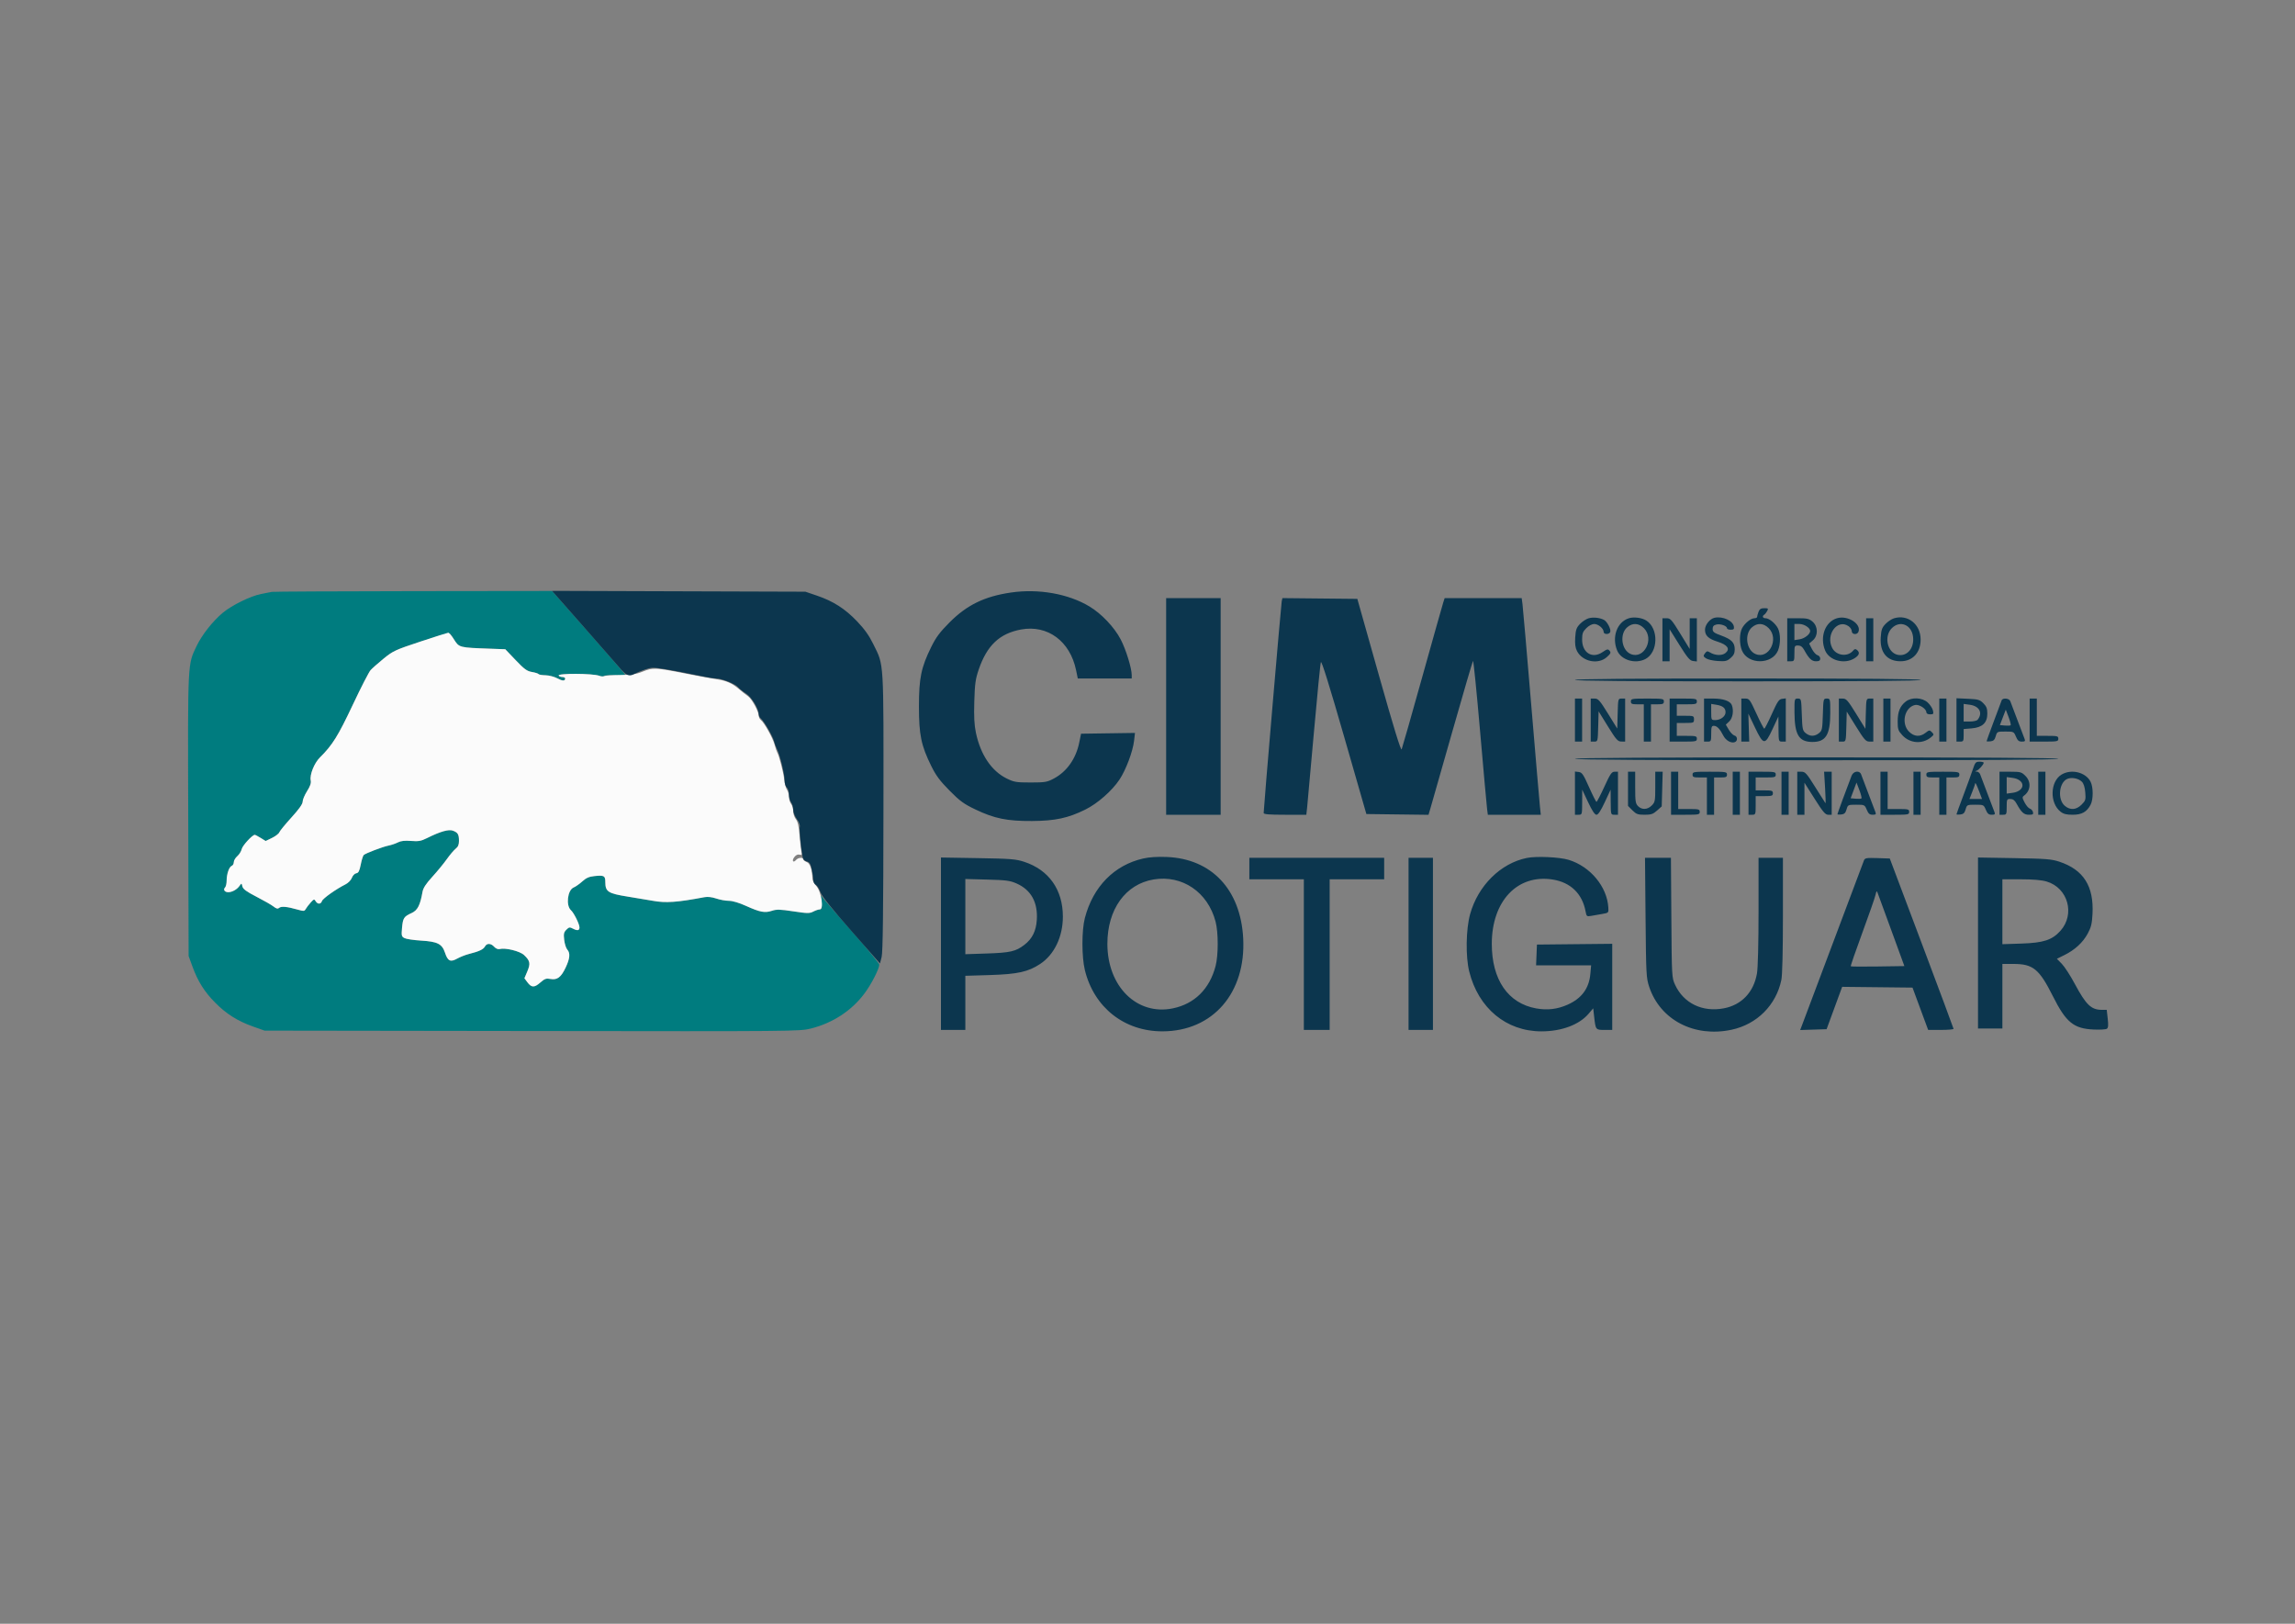
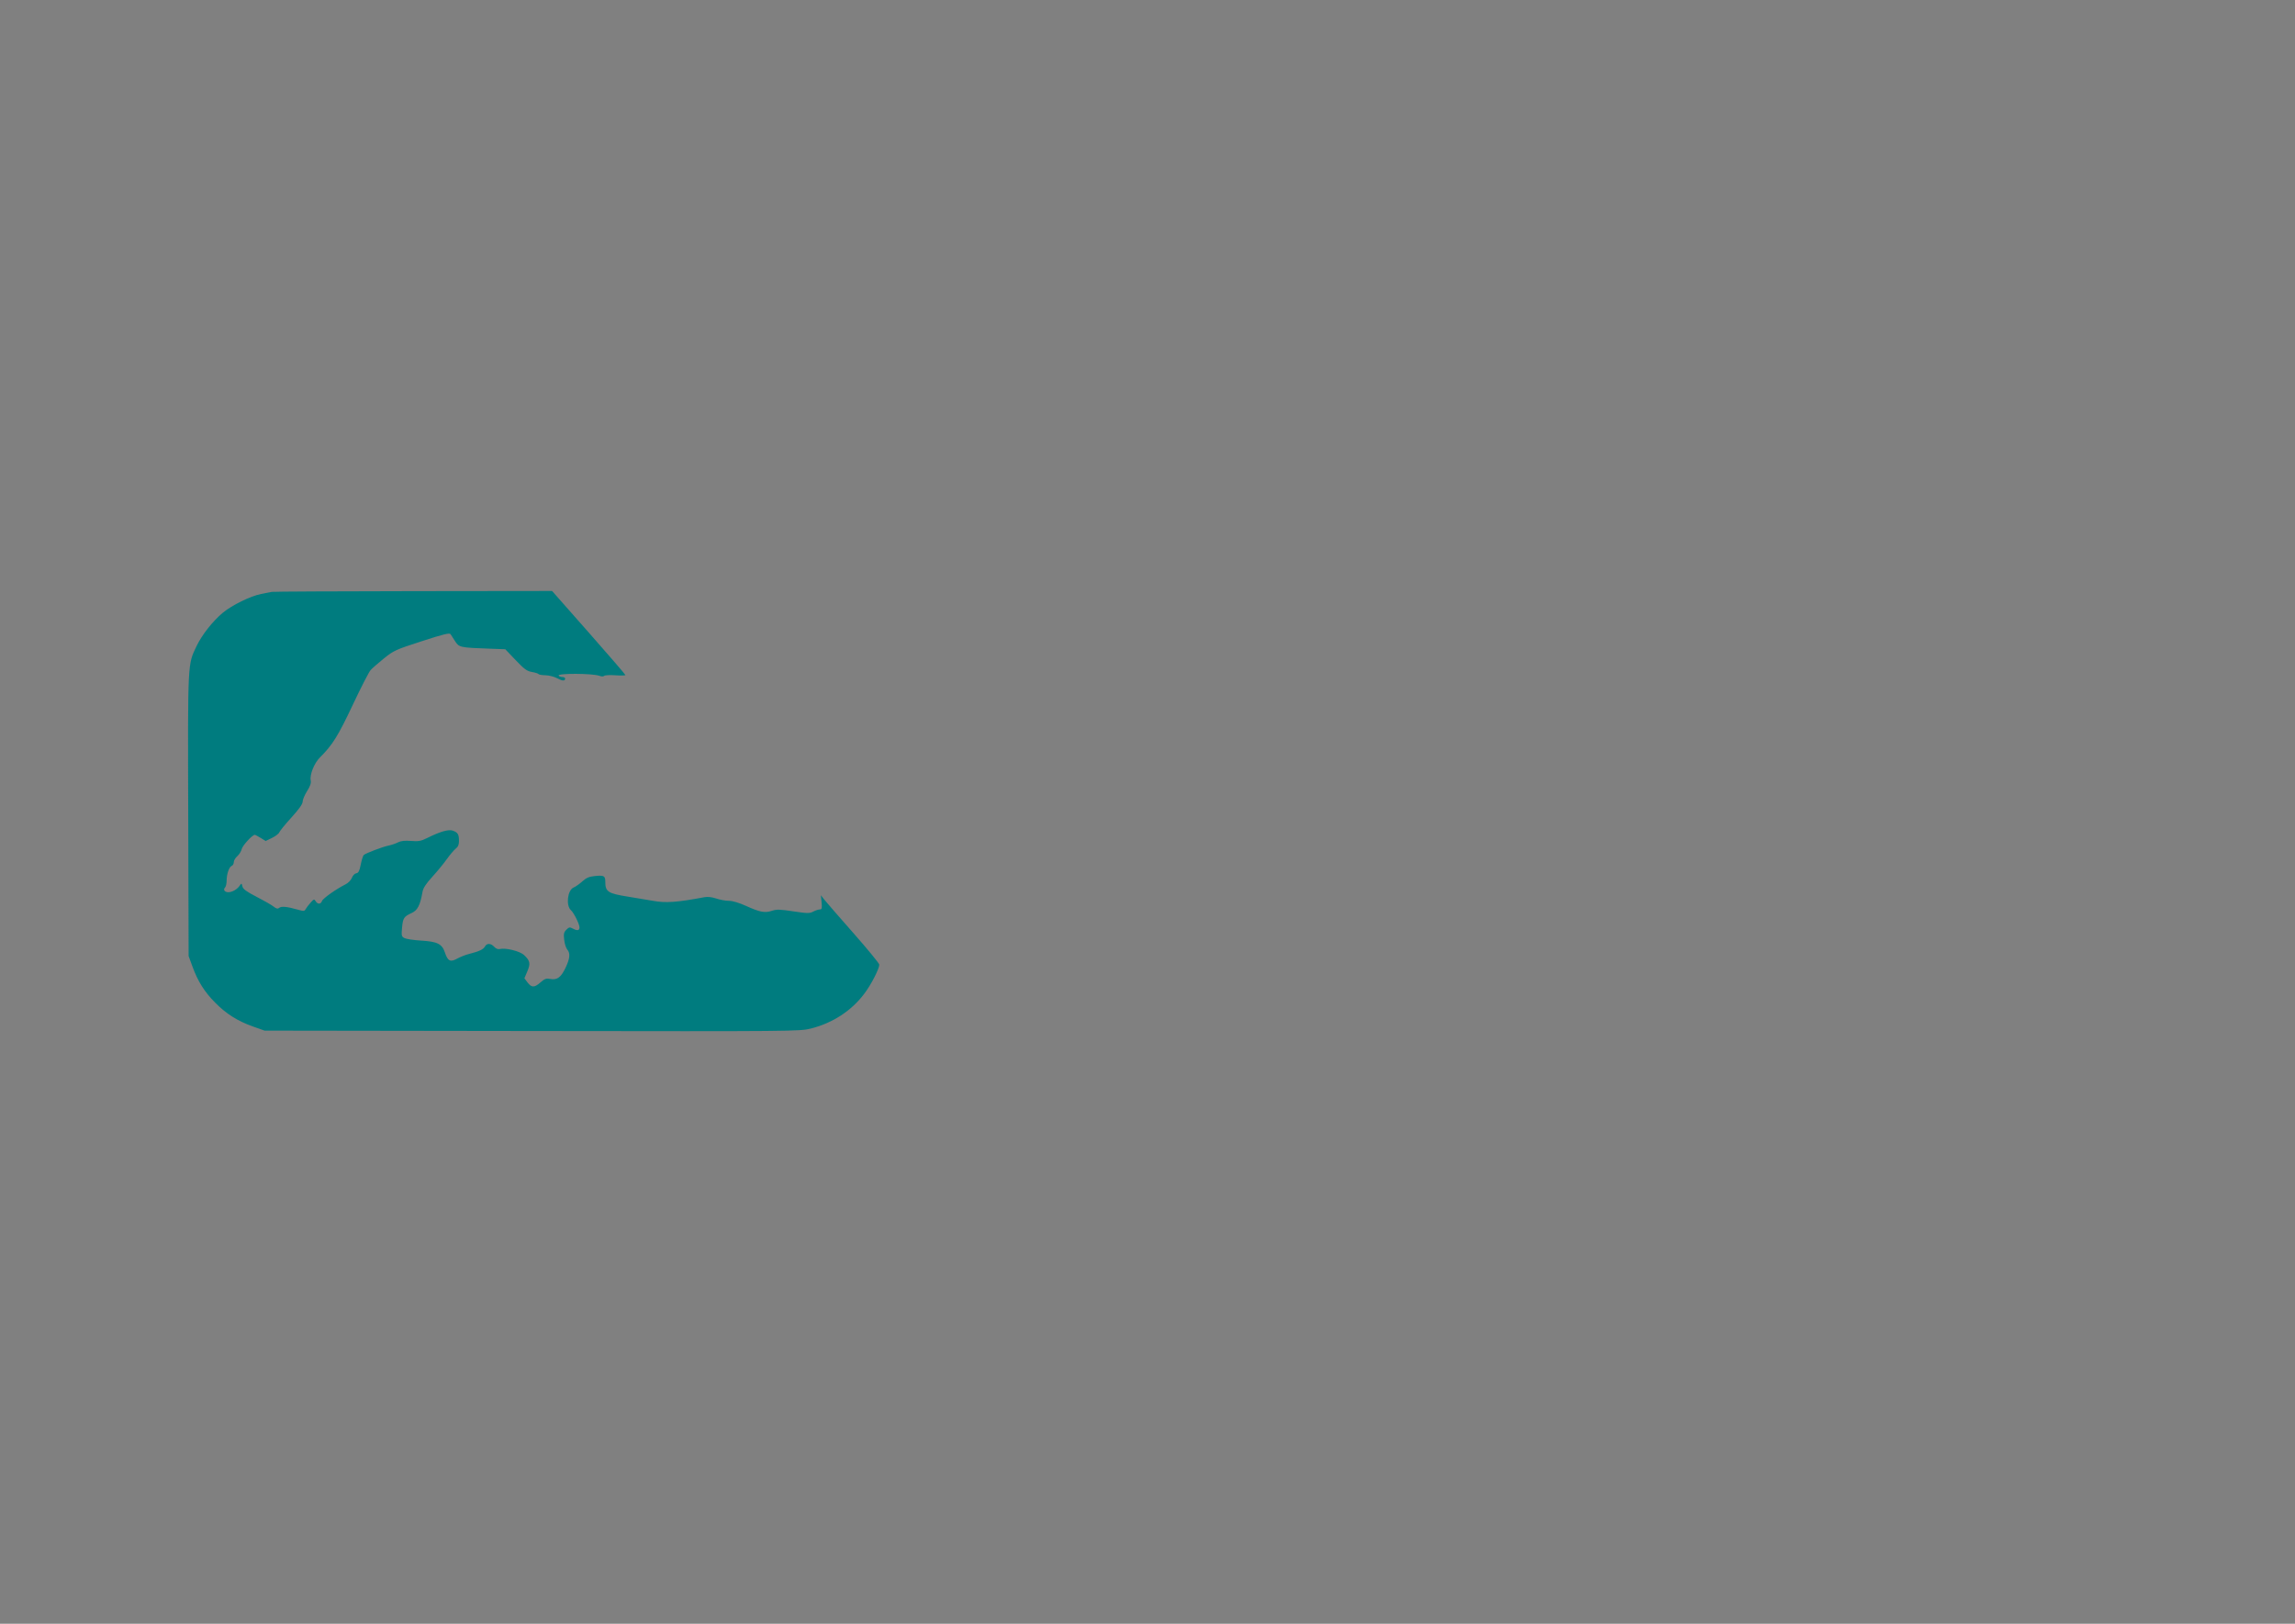
<svg xmlns="http://www.w3.org/2000/svg" width="1600" height="1132" viewBox="0 0 1600 1132">
  <rect x="0" y="0" width="1600" height="1132" fill="#808080" stroke="none" />
  <path d="M 189.500 412.626 C 188.400 412.842, 185.025 413.504, 182 414.095 C 174.649 415.532, 161.708 421.885, 155.316 427.194 C 148.361 432.971, 140.763 442.616, 137.068 450.357 C 130.754 463.587, 130.925 460.135, 131.226 568.258 L 131.500 666.500 134.179 673.835 C 137.964 684.195, 142.494 691.398, 150 698.987 C 157.795 706.868, 165.743 711.872, 176.510 715.676 L 184.500 718.500 370.980 718.763 C 553.989 719.021, 557.606 718.989, 565.291 717.046 C 580.513 713.197, 593.467 704.763, 602.520 692.809 C 607.284 686.518, 613 675.437, 613 672.492 C 613 671.639, 604.775 661.616, 594.723 650.220 C 584.670 638.824, 575.514 628.289, 574.375 626.809 L 572.305 624.118 572.780 629.059 C 573.178 633.205, 572.985 634, 571.578 634 C 570.655 634, 568.593 634.676, 566.996 635.502 C 564.397 636.846, 562.928 636.828, 553.071 635.334 C 543.742 633.919, 541.445 633.863, 538.092 634.970 C 533.179 636.591, 529.870 635.956, 520.001 631.500 C 515.204 629.334, 510.689 628, 508.159 628 C 505.910 628, 501.947 627.279, 499.353 626.399 C 496.316 625.367, 493.366 625.038, 491.068 625.474 C 472.033 629.085, 464.084 629.637, 455.060 627.977 C 452.002 627.414, 444.107 626.095, 437.515 625.046 C 423.964 622.890, 422 621.614, 422 614.973 C 422 610.512, 421.209 610.066, 414.500 610.745 C 410.701 611.129, 408.660 612.016, 406 614.440 C 404.075 616.194, 401.327 618.124, 399.892 618.728 C 395.662 620.511, 394.402 631.244, 398.036 634.533 C 400.133 636.430, 404 644.235, 404 646.568 C 404 648.689, 402.545 648.995, 399.639 647.488 C 397.169 646.206, 396.732 646.268, 394.836 648.164 C 393.077 649.923, 392.844 651.033, 393.345 655.262 C 393.671 658.019, 394.627 661.036, 395.469 661.966 C 397.693 664.423, 397.357 668.192, 394.346 674.550 C 391.116 681.373, 388.447 683.362, 383.716 682.475 C 380.778 681.923, 379.732 682.297, 376.661 684.992 C 372.500 688.646, 370.527 688.592, 367.659 684.747 L 365.605 681.994 367.641 677.176 C 369.953 671.703, 369.567 669.782, 365.354 665.809 C 362.421 663.043, 352.343 660.575, 348.301 661.632 C 347.185 661.923, 345.663 661.286, 344.556 660.062 C 342.235 657.497, 339.386 657.410, 338.073 659.863 C 336.994 661.880, 334.035 663.264, 327 665.046 C 324.525 665.673, 320.790 667.139, 318.699 668.305 C 313.985 670.935, 312.181 670.042, 310.199 664.097 C 308.171 658.014, 304.988 656.412, 293.569 655.731 C 288.410 655.423, 283.188 654.636, 281.965 653.981 C 279.944 652.900, 279.790 652.250, 280.279 646.858 C 280.902 639.988, 281.575 638.946, 286.959 636.518 C 291.107 634.648, 292.907 631.152, 294.562 621.752 C 295.034 619.072, 296.982 616.080, 301.398 611.252 C 304.796 607.538, 309.323 602.029, 311.459 599.009 C 313.595 595.989, 316.391 592.694, 317.671 591.687 C 319.363 590.356, 319.996 588.848, 319.985 586.177 C 319.966 581.664, 319.222 580.415, 315.770 579.103 C 312.824 577.982, 306.875 579.689, 297.616 584.311 C 293.526 586.352, 291.729 586.668, 286.553 586.252 C 282.197 585.903, 279.506 586.199, 277.436 587.258 C 275.821 588.083, 272.925 589.077, 271 589.465 C 266.829 590.306, 254.887 594.838, 253.574 596.078 C 253.065 596.559, 252.131 599.550, 251.499 602.726 C 250.605 607.225, 249.916 608.565, 248.379 608.793 C 247.279 608.956, 245.927 610.356, 245.323 611.955 C 244.710 613.580, 242.778 615.560, 240.870 616.519 C 234.217 619.863, 225.007 626.403, 224.442 628.184 C 223.710 630.490, 221.413 630.525, 220.053 628.250 C 219.094 626.648, 218.798 626.733, 216.556 629.244 C 215.208 630.754, 213.669 632.769, 213.135 633.724 C 212.250 635.304, 211.733 635.336, 207.332 634.080 C 200.112 632.021, 196.128 631.649, 194.628 632.894 C 193.608 633.740, 192.659 633.520, 190.703 631.981 C 189.284 630.865, 183.948 627.805, 178.846 625.182 C 171.805 621.562, 169.431 619.827, 168.996 617.985 C 168.426 615.569, 168.416 615.567, 166.962 617.620 C 165.185 620.127, 161.833 622, 159.125 622 C 156.630 622, 155.403 620.197, 156.887 618.713 C 157.499 618.101, 158 615.957, 158 613.949 C 158 609.306, 159.721 604.321, 161.570 603.612 C 162.356 603.310, 163 602.146, 163 601.025 C 163 599.904, 164.103 598.028, 165.451 596.856 C 166.799 595.684, 168.179 593.462, 168.518 591.918 C 169.057 589.464, 175.918 582, 177.635 582 C 177.981 582, 179.828 582.966, 181.739 584.147 L 185.213 586.295 189.639 584.145 C 192.073 582.962, 194.356 581.208, 194.712 580.247 C 195.068 579.286, 198.879 574.632, 203.180 569.903 C 208.487 564.070, 211 560.517, 211 558.849 C 211 557.497, 212.388 554.203, 214.084 551.528 C 216.260 548.098, 217.009 545.903, 216.627 544.082 C 215.799 540.141, 219.081 531.962, 223.070 528.024 C 231.687 519.517, 235.724 513.052, 245.876 491.500 C 251.575 479.400, 257.197 468.441, 258.369 467.147 C 259.541 465.853, 263.724 462.193, 267.665 459.013 C 274.462 453.529, 275.817 452.913, 294.042 447.012 C 309.522 442.001, 313.427 441.056, 314.145 442.146 C 314.635 442.891, 315.951 444.939, 317.068 446.698 C 320.055 451.401, 320.358 451.469, 341.889 452.245 L 352.277 452.620 359.496 460.198 C 365.529 466.532, 367.393 467.891, 370.852 468.475 C 373.128 468.859, 375.199 469.513, 375.456 469.928 C 375.712 470.343, 377.888 470.712, 380.291 470.748 C 382.694 470.784, 386.384 471.738, 388.491 472.867 C 392.204 474.857, 394 474.882, 394 472.941 C 394 472.423, 393.127 472, 392.059 472 C 390.991 472, 389.840 471.550, 389.500 471 C 388.429 469.267, 413.278 469.395, 417.882 471.145 C 419.329 471.695, 420.693 471.707, 421.225 471.175 C 421.719 470.681, 425.246 470.499, 429.062 470.772 C 432.878 471.045, 436 470.966, 436 470.595 C 436 470.225, 424.502 456.889, 410.448 440.961 L 384.897 412 288.198 412.116 C 235.014 412.180, 190.600 412.409, 189.500 412.626" stroke="none" fill="#007c7f" fill-rule="evenodd" />
-   <path d="M 292.913 447.326 C 275.522 453.103, 273.880 453.865, 267.413 459.164 C 263.611 462.278, 259.541 465.878, 258.369 467.164 C 257.197 468.449, 251.575 479.400, 245.876 491.500 C 235.724 513.052, 231.687 519.517, 223.070 528.024 C 219.081 531.962, 215.799 540.141, 216.627 544.082 C 217.009 545.903, 216.260 548.098, 214.084 551.528 C 212.388 554.203, 211 557.497, 211 558.849 C 211 560.517, 208.487 564.070, 203.180 569.903 C 198.879 574.632, 195.068 579.286, 194.712 580.247 C 194.356 581.208, 192.073 582.962, 189.639 584.145 L 185.213 586.295 181.739 584.147 C 179.828 582.966, 177.981 582, 177.635 582 C 175.918 582, 169.057 589.464, 168.518 591.918 C 168.179 593.462, 166.799 595.684, 165.451 596.856 C 164.103 598.028, 163 599.904, 163 601.025 C 163 602.146, 162.356 603.310, 161.570 603.612 C 159.721 604.321, 158 609.306, 158 613.949 C 158 615.957, 157.499 618.101, 156.887 618.713 C 155.403 620.197, 156.630 622, 159.125 622 C 161.833 622, 165.185 620.127, 166.962 617.620 C 168.416 615.567, 168.426 615.569, 168.996 617.985 C 169.431 619.827, 171.805 621.562, 178.846 625.182 C 183.948 627.805, 189.284 630.865, 190.703 631.981 C 192.659 633.520, 193.608 633.740, 194.628 632.894 C 196.128 631.649, 200.112 632.021, 207.332 634.080 C 211.733 635.336, 212.250 635.304, 213.135 633.724 C 213.669 632.769, 215.208 630.754, 216.556 629.244 C 218.798 626.733, 219.094 626.648, 220.053 628.250 C 221.413 630.525, 223.710 630.490, 224.442 628.184 C 225.007 626.403, 234.217 619.863, 240.870 616.519 C 242.778 615.560, 244.710 613.580, 245.323 611.955 C 245.927 610.356, 247.279 608.956, 248.379 608.793 C 249.916 608.565, 250.605 607.225, 251.499 602.726 C 252.131 599.550, 253.065 596.559, 253.574 596.078 C 254.887 594.838, 266.829 590.306, 271 589.465 C 272.925 589.077, 275.821 588.083, 277.436 587.258 C 279.506 586.199, 282.197 585.903, 286.553 586.252 C 291.729 586.668, 293.526 586.352, 297.616 584.311 C 306.875 579.689, 312.824 577.982, 315.770 579.103 C 319.222 580.415, 319.966 581.664, 319.985 586.177 C 319.996 588.848, 319.363 590.356, 317.671 591.687 C 316.391 592.694, 313.595 595.989, 311.459 599.009 C 309.323 602.029, 304.796 607.538, 301.398 611.252 C 296.982 616.080, 295.034 619.072, 294.562 621.752 C 292.907 631.152, 291.107 634.648, 286.959 636.518 C 281.575 638.946, 280.902 639.988, 280.279 646.858 C 279.790 652.250, 279.944 652.900, 281.965 653.981 C 283.188 654.636, 288.410 655.423, 293.569 655.731 C 304.988 656.412, 308.171 658.014, 310.199 664.097 C 312.181 670.042, 313.985 670.935, 318.699 668.305 C 320.790 667.139, 324.525 665.673, 327 665.046 C 334.035 663.264, 336.994 661.880, 338.073 659.863 C 339.386 657.410, 342.235 657.497, 344.556 660.062 C 345.663 661.286, 347.185 661.923, 348.301 661.632 C 352.343 660.575, 362.421 663.043, 365.354 665.809 C 369.567 669.782, 369.953 671.703, 367.641 677.176 L 365.605 681.994 367.659 684.747 C 370.527 688.592, 372.500 688.646, 376.661 684.992 C 379.732 682.297, 380.778 681.923, 383.716 682.475 C 388.447 683.362, 391.116 681.373, 394.346 674.550 C 397.357 668.192, 397.693 664.423, 395.469 661.966 C 394.627 661.036, 393.671 658.019, 393.345 655.262 C 392.844 651.033, 393.077 649.923, 394.836 648.164 C 396.732 646.268, 397.169 646.206, 399.639 647.488 C 402.545 648.995, 404 648.689, 404 646.568 C 404 644.235, 400.133 636.430, 398.036 634.533 C 394.402 631.244, 395.662 620.511, 399.892 618.728 C 401.327 618.124, 404.075 616.194, 406 614.440 C 408.660 612.016, 410.701 611.129, 414.500 610.745 C 421.209 610.066, 422 610.512, 422 614.973 C 422 621.614, 423.964 622.890, 437.515 625.046 C 444.107 626.095, 452.002 627.414, 455.060 627.977 C 464.084 629.637, 472.033 629.085, 491.068 625.474 C 493.366 625.038, 496.316 625.367, 499.353 626.399 C 501.947 627.279, 505.910 628, 508.159 628 C 510.689 628, 515.204 629.334, 520.001 631.500 C 529.870 635.956, 533.179 636.591, 538.092 634.970 C 541.445 633.863, 543.742 633.919, 553.071 635.334 C 562.928 636.828, 564.397 636.846, 566.996 635.502 C 568.593 634.676, 570.598 634, 571.450 634 C 574.643 634, 572.666 621.402, 568.834 617.323 C 567.550 615.957, 566.464 613.863, 566.419 612.670 C 566.172 606.030, 564.737 601.851, 562.402 600.963 C 561.081 600.460, 560 599.588, 560 599.025 C 560 597.467, 556.410 597.801, 555.009 599.489 C 553.024 601.881, 551.824 600.110, 553.723 597.592 C 554.837 596.115, 556.130 595.483, 557.372 595.807 C 558.974 596.226, 559.200 595.909, 558.725 593.905 C 558.412 592.582, 557.836 587.450, 557.445 582.500 C 556.935 576.047, 556.205 572.825, 554.867 571.115 C 553.840 569.803, 553 567.302, 553 565.556 C 553 563.811, 552.339 561.509, 551.532 560.441 C 550.724 559.374, 550.049 557.138, 550.032 555.473 C 550.014 553.807, 549.376 551.554, 548.613 550.465 C 547.850 549.375, 547.002 546.238, 546.729 543.492 C 546.247 538.649, 543.124 526.525, 541.838 524.500 C 541.489 523.950, 540.687 521.577, 540.057 519.227 C 538.804 514.557, 533.008 504.082, 530.546 502.039 C 529.696 501.333, 528.996 500.023, 528.990 499.128 C 528.972 496.020, 524.193 487.240, 521.505 485.375 C 520.019 484.344, 517.107 482.040, 515.036 480.255 C 510.447 476.302, 506.092 474.409, 499.500 473.503 C 496.750 473.125, 486.747 471.282, 477.272 469.408 C 456.924 465.383, 455.157 465.312, 447.986 468.238 C 443.633 470.014, 440.423 470.493, 432.446 470.558 C 426.916 470.603, 421.891 470.949, 421.280 471.327 C 420.668 471.705, 419.104 471.610, 417.803 471.115 C 413.264 469.389, 388.442 469.288, 389.500 471 C 389.840 471.550, 390.991 472, 392.059 472 C 393.127 472, 394 472.423, 394 472.941 C 394 474.882, 392.204 474.857, 388.491 472.867 C 386.384 471.738, 382.694 470.784, 380.291 470.748 C 377.888 470.712, 375.712 470.343, 375.456 469.928 C 375.199 469.513, 373.128 468.859, 370.852 468.475 C 367.393 467.891, 365.529 466.532, 359.496 460.198 L 352.277 452.620 341.889 452.245 C 319.808 451.449, 320.158 451.542, 316.312 445.454 C 314.765 443.006, 313.050 441.037, 312.500 441.078 C 311.950 441.118, 303.136 443.930, 292.913 447.326" stroke="none" fill="#fbfbfb" fill-rule="evenodd" />
-   <path d="M 406.180 436.111 C 417.906 449.412, 429.525 462.674, 432 465.582 C 436.659 471.057, 438.596 471.848, 442.316 469.794 C 443.517 469.131, 446.750 467.799, 449.500 466.834 C 454.117 465.214, 455.216 465.193, 463.848 466.557 C 468.989 467.370, 478.363 469.152, 484.678 470.517 C 490.993 471.883, 497.457 473, 499.042 473 C 503.131 473, 512.381 476.654, 514.614 479.151 C 515.651 480.310, 518.220 482.352, 520.323 483.688 C 524.053 486.058, 528.967 494.245, 528.990 498.128 C 528.996 499.023, 529.696 500.333, 530.546 501.039 C 532.683 502.812, 538.839 513.484, 539.631 516.787 C 539.988 518.279, 540.918 520.764, 541.696 522.308 C 543.748 526.379, 547 539.703, 547 544.038 C 547 546.122, 547.659 548.302, 548.500 549 C 549.325 549.685, 550.014 551.877, 550.032 553.872 C 550.049 555.868, 550.724 558.374, 551.532 559.441 C 552.339 560.509, 553 562.784, 553 564.497 C 553 566.266, 554.100 569.099, 555.547 571.056 C 557.112 573.171, 557.890 575.272, 557.565 576.500 C 557.109 578.222, 558.325 590.830, 559.613 597.735 C 559.863 599.074, 561.001 600.213, 562.452 600.577 C 564.395 601.065, 565.084 602.166, 565.937 606.142 C 566.522 608.868, 567 612.179, 567 613.500 C 567 614.820, 567.788 616.336, 568.750 616.869 C 569.712 617.402, 571.175 619.713, 572 622.006 C 573.016 624.830, 579.948 633.510, 593.500 648.930 L 613.500 671.686 614.654 667.093 C 615.483 663.794, 615.835 635.298, 615.904 565.960 C 616.011 458.220, 616.386 464.457, 608.878 449.122 C 605.925 443.091, 602.734 438.606, 597.487 433.114 C 589.122 424.359, 580.912 419.111, 569.500 415.224 L 561.500 412.500 473.180 412.214 L 384.860 411.928 406.180 436.111 M 704.814 413.078 C 686.322 415.791, 674.122 421.729, 661.966 433.932 C 655.219 440.706, 652.553 444.280, 649.237 451 C 642.195 465.269, 640.652 472.728, 640.652 492.500 C 640.652 512.272, 642.195 519.731, 649.237 534 C 652.533 540.679, 655.260 544.348, 661.966 551.127 C 669.232 558.472, 671.912 560.430, 680 564.300 C 693.251 570.640, 702.213 572.469, 719.500 572.360 C 735.645 572.258, 744.636 570.330, 756.660 564.388 C 765.176 560.181, 775.275 551.306, 780.492 543.446 C 784.963 536.710, 789.750 523.975, 790.632 516.470 L 791.281 510.955 772.477 511.227 L 753.674 511.500 752.428 517.611 C 750.109 528.989, 743.733 537.988, 734.563 542.828 C 729.964 545.255, 728.493 545.500, 718.500 545.500 C 708.504 545.500, 706.985 545.247, 701.858 542.730 C 691.276 537.533, 683.630 526.200, 680.387 510.906 C 679.222 505.412, 678.928 499.756, 679.249 489 C 679.618 476.633, 680.073 473.357, 682.340 466.731 C 688.091 449.926, 696.885 441.617, 711.847 438.851 C 730.363 435.428, 746.032 447.010, 750.202 467.201 L 751.400 473 770.200 473 L 789 473 789 470.660 C 789 465.823, 784.922 452.643, 781.278 445.705 C 776.795 437.169, 767.940 427.844, 759.490 422.762 C 744.835 413.947, 724.020 410.261, 704.814 413.078 M 813 492.500 L 813 568 832 568 L 851 568 851 492.500 L 851 417 832 417 L 813 417 813 492.500 M 893.566 419.233 C 893.120 421.343, 880.954 563.996, 880.985 566.750 C 880.996 567.693, 884.647 568, 895.862 568 L 910.725 568 911.305 562.750 C 911.625 559.862, 913.747 536.350, 916.021 510.500 C 918.296 484.650, 920.480 462.654, 920.876 461.620 C 921.353 460.373, 926.811 477.871, 937.094 513.620 L 952.592 567.500 974.252 567.769 L 995.911 568.039 997.321 563.269 C 998.097 560.646, 1004.937 536.675, 1012.522 510 C 1020.106 483.325, 1026.592 461.173, 1026.934 460.772 C 1027.276 460.372, 1029.496 482.422, 1031.867 509.772 C 1034.239 537.123, 1036.425 561.413, 1036.725 563.750 L 1037.272 568 1055.734 568 L 1074.196 568 1073.586 562.250 C 1073.250 559.087, 1070.508 527.025, 1067.492 491 C 1064.475 454.975, 1061.753 423.587, 1061.442 421.250 L 1060.877 417 1034.016 417 L 1007.155 417 1006.117 420.250 C 1005.546 422.038, 998.983 445.325, 991.531 472 C 984.080 498.675, 977.632 521.338, 977.202 522.362 C 976.663 523.646, 971.745 507.663, 961.355 470.862 L 946.289 417.500 920.167 417.233 L 894.046 416.967 893.566 419.233 M 1225.975 426.565 C 1225.439 427.976, 1225 429.551, 1225 430.065 C 1225 430.579, 1224.161 431, 1223.135 431 C 1220.629 431, 1216.299 434.521, 1214.480 438.039 C 1212.598 441.677, 1212.579 449.057, 1214.440 453.510 C 1218.597 463.460, 1235.403 463.460, 1239.560 453.510 C 1241.421 449.057, 1241.402 441.677, 1239.520 438.039 C 1237.701 434.521, 1233.371 431, 1230.865 431 C 1228.870 431, 1228.354 429.518, 1229.995 428.503 C 1230.542 428.165, 1231.457 427.014, 1232.030 425.944 C 1232.955 424.215, 1232.731 424, 1230.010 424 C 1227.646 424, 1226.729 424.583, 1225.975 426.565 M 1107.462 431.054 C 1105.792 431.545, 1103.113 433.317, 1101.509 434.991 C 1099.053 437.554, 1098.529 439.033, 1098.190 444.361 C 1097.899 448.930, 1098.247 451.576, 1099.442 453.888 C 1103.266 461.282, 1114.169 463.501, 1120.200 458.113 C 1122.923 455.680, 1123.230 454.983, 1122.154 453.685 C 1121.018 452.317, 1120.463 452.425, 1117.188 454.647 C 1110.060 459.485, 1103 455.116, 1103 445.867 C 1103 441.651, 1103.469 440.378, 1105.923 437.923 C 1107.641 436.205, 1109.908 435, 1111.423 435 C 1114.252 435, 1118 438.135, 1118 440.500 C 1118 442.406, 1121.878 442.482, 1122.604 440.590 C 1123.302 438.770, 1120.488 433.326, 1118.240 432.148 C 1115.268 430.591, 1110.633 430.121, 1107.462 431.054 M 1135.643 430.997 C 1127.367 433.567, 1123.519 444.127, 1127.440 453.510 C 1130.211 460.143, 1140.022 463.108, 1147.094 459.451 C 1156.072 454.809, 1156.507 438.239, 1147.798 432.628 C 1144.730 430.652, 1139.160 429.904, 1135.643 430.997 M 1195.374 430.655 C 1192.094 431.352, 1188.667 435.604, 1188.667 438.979 C 1188.667 443.095, 1191.006 445.321, 1197.476 447.361 C 1204.400 449.544, 1206.405 452.444, 1202.932 455.256 C 1200.444 457.271, 1195.623 457.031, 1191.902 454.707 C 1190.388 453.761, 1189.789 453.906, 1188.624 455.500 C 1187.350 457.242, 1187.425 457.609, 1189.328 458.942 C 1190.500 459.763, 1194.200 460.609, 1197.551 460.822 C 1202.902 461.163, 1203.994 460.909, 1206.522 458.735 C 1208.696 456.865, 1209.400 455.383, 1209.400 452.679 C 1209.400 447.960, 1207.176 445.697, 1199.950 443.062 C 1194.913 441.226, 1194 440.520, 1194 438.465 C 1194 436.692, 1194.693 435.864, 1196.574 435.392 C 1199.350 434.695, 1204 436.315, 1204 437.979 C 1204 438.540, 1205.156 439, 1206.570 439 C 1208.631 439, 1209.076 438.575, 1208.820 436.850 C 1208.210 432.747, 1201.053 429.449, 1195.374 430.655 M 1280.643 431.018 C 1272.384 433.523, 1268.518 444.123, 1272.440 453.510 C 1275.345 460.463, 1285.747 463.281, 1292.750 459.011 C 1296.222 456.894, 1296.843 454.945, 1294.633 453.110 C 1293.589 452.244, 1292.948 452.358, 1291.924 453.592 C 1288.132 458.160, 1280.164 457.152, 1277.371 451.751 C 1272.563 442.453, 1281.052 431.145, 1288.777 436.557 C 1290 437.413, 1291 438.988, 1291 440.057 C 1291 442.443, 1294.775 442.750, 1295.663 440.436 C 1297.799 434.869, 1288.066 428.766, 1280.643 431.018 M 1320.462 431.033 C 1318.792 431.536, 1316.113 433.317, 1314.509 434.991 C 1312.053 437.554, 1311.529 439.033, 1311.190 444.361 C 1310.517 454.934, 1315.547 460.993, 1325 460.993 C 1333.456 460.993, 1339.002 454.993, 1338.998 445.849 C 1338.995 435.202, 1330.135 428.121, 1320.462 431.033 M 1159 446 L 1159 461 1161.500 461 L 1164 461 1164 449.842 L 1164 438.684 1170.824 449.592 C 1176.435 458.561, 1178.124 460.556, 1180.324 460.816 L 1183 461.133 1183 446.066 L 1183 431 1180.500 431 L 1178 431 1178 441.715 L 1178 452.429 1171.424 441.715 C 1165.485 432.037, 1164.565 431, 1161.924 431 L 1159 431 1159 446 M 1246 446 L 1246 461 1248.500 461 C 1250.864 461, 1251 460.700, 1251 455.500 C 1251 450.273, 1251.126 450, 1253.547 450 C 1255.361 450, 1256.583 450.891, 1257.797 453.098 C 1261.138 459.177, 1263.048 461, 1266.073 461 C 1268.273 461, 1269 460.532, 1269 459.117 C 1269 458.081, 1268.137 457.008, 1267.083 456.732 C 1266.029 456.456, 1264.292 454.527, 1263.224 452.446 L 1261.283 448.661 1263.869 446.437 C 1267.636 443.196, 1267.538 436.720, 1263.672 433.394 C 1261.275 431.332, 1259.855 431, 1253.444 431 L 1246 431 1246 446 M 1301 446 L 1301 461 1303.500 461 L 1306 461 1306 446 L 1306 431 1303.500 431 L 1301 431 1301 446 M 1134.457 437.283 C 1128.935 442.033, 1130.436 453.281, 1136.953 455.980 C 1146.265 459.838, 1153.558 445.404, 1146.077 437.923 C 1142.469 434.315, 1138.183 434.079, 1134.457 437.283 M 1221.457 437.283 C 1215.935 442.033, 1217.436 453.281, 1223.953 455.980 C 1233.265 459.838, 1240.558 445.404, 1233.077 437.923 C 1229.469 434.315, 1225.183 434.079, 1221.457 437.283 M 1251 440.631 L 1251 446.262 1254.750 445.661 C 1258.178 445.112, 1262 442.070, 1262 439.889 C 1262 437.728, 1257.815 435, 1254.500 435 L 1251 435 1251 440.631 M 1318.923 437.923 C 1313.272 443.574, 1315.723 454.902, 1322.939 456.487 C 1329.576 457.944, 1334.771 451.783, 1333.691 443.733 C 1332.577 435.427, 1324.570 432.277, 1318.923 437.923 M 1098 474 C 1098 474.661, 1138.833 475, 1218.500 475 C 1298.167 475, 1339 474.661, 1339 474 C 1339 473.339, 1298.167 473, 1218.500 473 C 1138.833 473, 1098 473.339, 1098 474 M 1098 502 L 1098 517 1100.500 517 L 1103 517 1103 502 L 1103 487 1100.500 487 L 1098 487 1098 502 M 1109 502 L 1109 517 1111.466 517 C 1113.914 517, 1113.934 516.921, 1114.216 506.453 L 1114.500 495.907 1121 506.412 C 1126.669 515.574, 1127.851 516.922, 1130.250 516.958 L 1133 517 1133 502 L 1133 487 1130.534 487 C 1128.088 487, 1128.065 487.084, 1127.784 497.461 L 1127.500 507.923 1121.020 497.461 C 1115.318 488.257, 1114.206 487, 1111.770 487 L 1109 487 1109 502 M 1137 489 C 1137 490.704, 1137.667 491, 1141.500 491 L 1146 491 1146 504 L 1146 517 1148.500 517 L 1151 517 1151 504 L 1151 491 1155.500 491 C 1159.333 491, 1160 490.704, 1160 489 C 1160 487.116, 1159.333 487, 1148.500 487 C 1137.667 487, 1137 487.116, 1137 489 M 1164 502 L 1164 517 1173.500 517 C 1182.333 517, 1183 516.860, 1183 515 C 1183 513.190, 1182.333 513, 1176 513 L 1169 513 1169 508.500 L 1169 504 1175 504 C 1180.733 504, 1181 503.889, 1181 501.500 C 1181 499.111, 1180.733 499, 1175 499 L 1169 499 1169 495 L 1169 491 1176 491 C 1182.333 491, 1183 490.810, 1183 489 C 1183 487.140, 1182.333 487, 1173.500 487 L 1164 487 1164 502 M 1188 502 L 1188 517 1190.500 517 C 1192.864 517, 1193 516.700, 1193 511.500 C 1193 506.821, 1193.275 506, 1194.845 506 C 1196.988 506, 1199.078 508.157, 1201.427 512.793 C 1203.170 516.233, 1206.912 518.355, 1209.491 517.365 C 1211.597 516.557, 1211.380 513.333, 1209.182 512.758 C 1208.182 512.496, 1206.422 510.685, 1205.270 508.733 L 1203.176 505.184 1205.588 502.917 C 1208.003 500.649, 1208.838 495.346, 1207.379 491.545 C 1206.299 488.731, 1201.414 487, 1194.550 487 L 1188 487 1188 502 M 1214 502 L 1214 517 1216.750 517.001 L 1219.500 517.002 1219.197 507.251 L 1218.894 497.500 1223.428 507 C 1229.450 519.615, 1230.431 519.719, 1235.744 508.297 L 1239.836 499.500 1239.918 508.250 C 1239.999 516.895, 1240.030 517, 1242.500 517 L 1245 517 1245 501.934 L 1245 486.867 1242.435 487.184 C 1240.236 487.455, 1239.213 488.963, 1235.266 497.750 C 1232.734 503.387, 1230.362 508, 1229.995 508 C 1229.628 508, 1227.165 503.275, 1224.524 497.500 C 1220.056 487.734, 1219.520 487, 1216.860 487 L 1214 487 1214 502 M 1251.056 496.750 C 1251.146 512.192, 1254.079 517.106, 1263.292 517.246 C 1272.851 517.390, 1276 512.381, 1276 497.032 C 1276 487.096, 1275.977 487, 1273.588 487 C 1271.205 487, 1271.173 487.129, 1270.838 498.090 C 1270.526 508.332, 1270.319 509.327, 1268.139 511.090 C 1265.141 513.516, 1261.865 513.521, 1258.880 511.104 C 1256.729 509.362, 1256.508 508.305, 1256.159 498.104 C 1255.785 487.170, 1255.742 487, 1253.389 487 C 1251.030 487, 1251.001 487.121, 1251.056 496.750 M 1282 502 L 1282 517 1284.466 517 C 1286.912 517, 1286.935 516.915, 1287.216 506.544 L 1287.500 496.088 1294 506.533 C 1299.686 515.670, 1300.844 516.979, 1303.250 516.989 L 1306 517 1306 502 L 1306 487 1303.534 487 C 1301.086 487, 1301.066 487.079, 1300.784 497.538 L 1300.500 508.076 1294 497.548 C 1288.302 488.318, 1287.161 487.018, 1284.750 487.010 L 1282 487 1282 502 M 1313 502 L 1313 517 1315.500 517 L 1318 517 1318 502 L 1318 487 1315.500 487 L 1313 487 1313 502 M 1328.615 489.088 C 1324.612 492.237, 1323 496.222, 1323 502.965 C 1323 508.414, 1323.330 509.388, 1326.250 512.568 C 1331.530 518.316, 1340.175 518.955, 1346.170 514.040 C 1348.349 512.253, 1348.392 512.019, 1346.829 510.430 C 1345.258 508.831, 1344.997 508.857, 1342.444 510.865 C 1338.589 513.898, 1334.462 513.615, 1330.923 510.077 C 1325.259 504.413, 1327.747 493.186, 1335.043 491.481 C 1337.876 490.819, 1343 494.098, 1343 496.573 C 1343 497.444, 1344.015 498, 1345.608 498 C 1347.943 498, 1348.149 497.712, 1347.573 495.250 C 1347.218 493.738, 1345.588 491.262, 1343.949 489.750 C 1340.095 486.194, 1332.701 485.875, 1328.615 489.088 M 1352 502 L 1352 517 1354.500 517 L 1357 517 1357 502 L 1357 487 1354.500 487 L 1352 487 1352 502 M 1364 501.894 L 1364 517 1366.500 517 C 1368.786 517, 1369 516.625, 1369 512.624 L 1369 508.248 1374.565 507.786 C 1382.050 507.165, 1385.500 503.920, 1385.500 497.500 C 1385.500 493.968, 1384.927 492.473, 1382.734 490.279 C 1380.260 487.805, 1379.125 487.475, 1371.984 487.151 L 1364 486.788 1364 501.894 M 1395.490 488.250 C 1395.244 488.938, 1392.783 495.511, 1390.021 502.858 C 1387.260 510.205, 1385 516.422, 1385 516.675 C 1385 516.927, 1386.223 516.990, 1387.718 516.816 C 1389.812 516.573, 1390.649 515.754, 1391.363 513.250 C 1392.272 510.060, 1392.397 510, 1398.131 510 C 1403.863 510, 1404.001 510.066, 1405.436 513.500 C 1406.587 516.255, 1407.463 517, 1409.556 517 C 1411.685 517, 1412.076 516.652, 1411.519 515.250 C 1411.137 514.288, 1408.879 508.325, 1406.500 502 C 1404.121 495.675, 1401.863 489.712, 1401.481 488.750 C 1400.682 486.737, 1396.166 486.360, 1395.490 488.250 M 1415 502 L 1415 517 1425 517 C 1434.333 517, 1435 516.867, 1435 515 C 1435 513.178, 1434.333 513, 1427.500 513 L 1420 513 1420 500 L 1420 487 1417.500 487 L 1415 487 1415 502 M 1193 496.369 C 1193 501.859, 1193.070 502, 1195.777 502 C 1199.537 502, 1203 499.394, 1203 496.566 C 1203 493.604, 1201.105 492.054, 1196.589 491.321 L 1193 490.738 1193 496.369 M 1369 496.868 L 1369 503 1373.378 503 C 1375.785 503, 1378.205 502.438, 1378.755 501.750 C 1382.525 497.038, 1379.975 492.209, 1373.240 491.305 L 1369 490.737 1369 496.868 M 1396.316 500.118 L 1394.263 505.500 1397.732 505.816 C 1399.640 505.990, 1401.445 505.889, 1401.743 505.590 C 1402.042 505.292, 1401.404 502.727, 1400.327 499.892 L 1398.368 494.736 1396.316 500.118 M 1098 529 C 1098 529.663, 1154.833 530, 1266.500 530 C 1378.167 530, 1435 529.663, 1435 529 C 1435 528.337, 1378.167 528, 1266.500 528 C 1154.833 528, 1098 528.337, 1098 529 M 1375.431 536.250 C 1374.479 539.138, 1371.518 547.286, 1368.850 554.358 C 1366.183 561.430, 1364 567.422, 1364 567.675 C 1364 567.927, 1365.223 567.990, 1366.718 567.816 C 1368.812 567.573, 1369.649 566.754, 1370.363 564.250 C 1371.272 561.060, 1371.397 561, 1377.131 561 C 1382.863 561, 1383.001 561.066, 1384.436 564.500 C 1385.587 567.255, 1386.463 568, 1388.556 568 C 1390.685 568, 1391.076 567.652, 1390.519 566.250 C 1390.137 565.288, 1387.879 559.325, 1385.500 553 C 1383.121 546.675, 1380.863 540.712, 1380.481 539.750 C 1380.099 538.788, 1379.047 537.964, 1378.143 537.921 C 1376.782 537.856, 1376.757 537.749, 1378 537.301 C 1379.601 536.723, 1382.941 532.998, 1382.978 531.750 C 1382.990 531.337, 1381.686 531, 1380.080 531 C 1377.445 531, 1376.993 531.510, 1375.431 536.250 M 1098 552.934 L 1098 568 1100.500 568 C 1102.974 568, 1103 567.908, 1103.033 559.250 L 1103.067 550.500 1107.181 559.250 C 1109.997 565.238, 1111.836 568, 1113.007 568 C 1114.181 568, 1115.999 565.252, 1118.797 559.250 L 1122.876 550.500 1122.938 559.250 C 1122.999 567.900, 1123.029 568, 1125.500 568 L 1128 568 1128 553 L 1128 538 1125.640 538 C 1123.615 538, 1122.598 539.490, 1118.476 548.500 C 1115.835 554.275, 1113.383 559, 1113.029 559 C 1112.675 559, 1110.335 554.388, 1107.829 548.750 C 1103.863 539.827, 1102.932 538.459, 1100.637 538.184 L 1098 537.867 1098 552.934 M 1135 549.923 L 1135 561.846 1138.077 564.923 C 1140.754 567.600, 1141.856 568, 1146.561 568 C 1151.121 568, 1152.480 567.543, 1155.234 565.084 L 1158.500 562.169 1158.834 550.084 L 1159.167 538 1156.584 538 L 1154 538 1154 548.545 C 1154 558.409, 1153.841 559.250, 1151.545 561.545 C 1148.572 564.518, 1144.703 564.703, 1142 562 C 1140.242 560.242, 1140 558.667, 1140 549 L 1140 538 1137.500 538 L 1135 538 1135 549.923 M 1165 553 L 1165 568 1175 568 C 1184.333 568, 1185 567.867, 1185 566 C 1185 564.178, 1184.333 564, 1177.500 564 L 1170 564 1170 551 L 1170 538 1167.500 538 L 1165 538 1165 553 M 1180 540 C 1180 541.733, 1180.667 542, 1185 542 L 1190 542 1190 555 L 1190 568 1192.500 568 L 1195 568 1195 555 L 1195 542 1199.500 542 C 1203.333 542, 1204 541.704, 1204 540 C 1204 538.111, 1203.333 538, 1192 538 C 1180.667 538, 1180 538.111, 1180 540 M 1208 553 L 1208 568 1210.500 568 L 1213 568 1213 553 L 1213 538 1210.500 538 L 1208 538 1208 553 M 1219 553 L 1219 568 1221.500 568 C 1223.910 568, 1224 567.767, 1224 561.500 L 1224 555 1230 555 C 1235.333 555, 1236 554.778, 1236 553 C 1236 551.222, 1235.333 551, 1230 551 L 1224 551 1224 546.500 L 1224 542 1231 542 C 1237.333 542, 1238 541.810, 1238 540 C 1238 538.140, 1237.333 538, 1228.500 538 L 1219 538 1219 553 M 1242 553 L 1242 568 1244.500 568 L 1247 568 1247 553 L 1247 538 1244.500 538 L 1242 538 1242 553 M 1253 553 L 1253 568 1255.500 568 L 1258 568 1258 556.830 L 1258 545.659 1265.069 556.830 C 1270.907 566.056, 1272.560 568, 1274.569 568 L 1277 568 1277 553 L 1277 538 1274.350 538 L 1271.699 538 1272.379 549.196 C 1272.753 555.354, 1272.881 560.192, 1272.663 559.946 C 1272.445 559.701, 1269.245 554.663, 1265.553 548.750 C 1259.508 539.071, 1258.548 538, 1255.919 538 L 1253 538 1253 553 M 1290.885 540.750 C 1287.641 549.120, 1281 567.168, 1281 567.613 C 1281 567.899, 1282.223 567.990, 1283.718 567.816 C 1285.812 567.573, 1286.649 566.754, 1287.363 564.250 C 1288.272 561.060, 1288.397 561, 1294.131 561 C 1299.863 561, 1300.001 561.066, 1301.436 564.500 C 1302.587 567.255, 1303.463 568, 1305.556 568 C 1307.685 568, 1308.076 567.652, 1307.519 566.250 C 1307.137 565.288, 1304.879 559.325, 1302.500 553 C 1300.121 546.675, 1297.863 540.712, 1297.481 539.750 C 1296.349 536.898, 1292.130 537.537, 1290.885 540.750 M 1311 553 L 1311 568 1321 568 C 1330.333 568, 1331 567.867, 1331 566 C 1331 564.178, 1330.333 564, 1323.500 564 L 1316 564 1316 551 L 1316 538 1313.500 538 L 1311 538 1311 553 M 1334 553 L 1334 568 1336.500 568 L 1339 568 1339 553 L 1339 538 1336.500 538 L 1334 538 1334 553 M 1343 540 C 1343 541.704, 1343.667 542, 1347.500 542 L 1352 542 1352 555 L 1352 568 1354.500 568 L 1357 568 1357 555 L 1357 542 1361.500 542 C 1365.333 542, 1366 541.704, 1366 540 C 1366 538.116, 1365.333 538, 1354.500 538 C 1343.667 538, 1343 538.116, 1343 540 M 1394 553 L 1394 568 1396.500 568 C 1398.864 568, 1399 567.700, 1399 562.500 C 1399 557.273, 1399.126 557, 1401.547 557 C 1403.361 557, 1404.583 557.891, 1405.797 560.098 C 1409.276 566.428, 1411.004 568, 1414.479 568 C 1417.267 568, 1417.731 567.687, 1417.314 566.092 C 1417.040 565.043, 1416.069 563.980, 1415.158 563.729 C 1414.246 563.478, 1412.616 561.588, 1411.535 559.530 C 1409.778 556.182, 1409.734 555.667, 1411.122 554.644 C 1415.743 551.237, 1416.175 545.022, 1412.077 540.923 C 1409.361 538.207, 1408.618 538, 1401.577 538 L 1394 538 1394 553 M 1421 553 L 1421 568 1423.500 568 L 1426 568 1426 553 L 1426 538 1423.500 538 L 1421 538 1421 553 M 1437.190 540.026 C 1429.249 544.867, 1428.857 559.810, 1436.514 565.832 C 1438.613 567.483, 1440.636 568, 1445 568 C 1451.376 568, 1454.906 566.015, 1457.520 560.961 C 1459.450 557.229, 1459.414 548.701, 1457.451 544.906 C 1454.045 538.318, 1443.970 535.892, 1437.190 540.026 M 1399 547.500 L 1399 553.263 1403.215 552.698 C 1407.192 552.165, 1410 550.013, 1410 547.500 C 1410 544.987, 1407.192 542.835, 1403.215 542.302 L 1399 541.737 1399 547.500 M 1441.302 542.974 C 1435.459 545.428, 1434.293 557.274, 1439.457 561.717 C 1443.230 564.962, 1447.466 564.688, 1451.197 560.957 C 1454.011 558.143, 1454.206 557.498, 1453.783 552.397 C 1453.482 548.762, 1452.672 546.228, 1451.409 544.965 C 1449.098 542.653, 1444.311 541.710, 1441.302 542.974 M 1292.255 551.032 L 1290.208 556.500 1293.704 556.816 C 1295.627 556.990, 1297.445 556.889, 1297.743 556.590 C 1298.042 556.292, 1297.390 553.689, 1296.294 550.806 L 1294.302 545.564 1292.255 551.032 M 1377 546.296 C 1377 546.643, 1376.107 549.193, 1375.015 551.963 L 1373.029 557 1377.419 557 L 1381.808 557 1379.816 551.750 C 1377.901 546.703, 1377 544.959, 1377 546.296 M 797 598.500 C 776.797 603.082, 762.016 618.163, 756.327 640 C 754.085 648.604, 754.083 667.073, 756.322 676.243 C 762.695 702.348, 783.831 719.034, 810.460 718.985 C 845.579 718.921, 868.757 692.151, 866.711 654.018 C 864.894 620.163, 844.719 598.709, 813.500 597.434 C 806.898 597.165, 801.291 597.527, 797 598.500 M 1064.500 598.104 C 1046.196 601.812, 1030.447 617.395, 1024.920 637.267 C 1022.004 647.750, 1021.702 666.843, 1024.288 677.234 C 1030.675 702.897, 1050.096 719, 1074.661 719 C 1088.640 719, 1100.905 714.433, 1107.444 706.794 L 1110.736 702.949 1111.425 709.042 C 1112.436 717.972, 1112.458 718, 1118.607 718 L 1124 718 1124 687.983 L 1124 657.967 1097.750 658.233 L 1071.500 658.500 1071.206 665.750 L 1070.912 673 1090.095 673 L 1109.278 673 1108.734 679 C 1107.821 689.064, 1102.719 695.986, 1092.997 700.354 C 1085.815 703.580, 1078.814 704.415, 1070.906 702.990 C 1051.348 699.465, 1040.030 682.973, 1040.030 658 C 1040.030 628.137, 1057.919 609.249, 1082.500 613.160 C 1094.960 615.143, 1103.095 623.004, 1105.395 635.286 C 1106.071 638.897, 1106.251 639.045, 1109.302 638.499 C 1111.061 638.184, 1114.525 637.582, 1117 637.161 C 1121.454 636.403, 1121.498 636.358, 1121.273 632.641 C 1120.396 618.111, 1108.690 604.043, 1093.649 599.443 C 1087.259 597.488, 1071.182 596.750, 1064.500 598.104 M 656 657.902 L 656 718 664.500 718 L 673 718 673 699.136 L 673 680.273 690.250 679.742 C 709.488 679.151, 716.858 677.517, 725.198 671.992 C 735.042 665.472, 741 653.032, 741 639 C 741 620.268, 731.241 606.444, 714.039 600.807 C 708.223 598.902, 704.651 598.617, 681.750 598.234 L 656 597.803 656 657.902 M 871 605.500 L 871 613 890 613 L 909 613 909 665.500 L 909 718 918 718 L 927 718 927 665.500 L 927 613 946 613 L 965 613 965 605.500 L 965 598 918 598 L 871 598 871 605.500 M 982 658 L 982 718 990.500 718 L 999 718 999 658 L 999 598 990.500 598 L 982 598 982 658 M 1147.227 639.750 C 1147.589 679.378, 1147.719 681.830, 1149.779 688 C 1157.492 711.094, 1181.185 723.419, 1207.201 717.870 C 1224.879 714.099, 1238.235 700.753, 1241.895 683.201 C 1242.595 679.844, 1243 663.254, 1243 637.951 L 1243 598 1234.500 598 L 1226 598 1226 635.168 C 1226 657.587, 1225.566 674.830, 1224.906 678.620 C 1222.621 691.740, 1214.182 700.607, 1201.746 702.954 C 1186.845 705.765, 1173.745 699.415, 1167.801 686.500 C 1165.533 681.572, 1165.496 680.902, 1165.209 639.750 L 1164.917 598 1155.882 598 L 1146.846 598 1147.227 639.750 M 1299.540 599.713 C 1299.154 600.696, 1289.462 626.475, 1278.003 657 C 1266.544 687.525, 1256.685 713.754, 1256.095 715.287 L 1255.021 718.075 1264.230 717.787 L 1273.439 717.500 1278.867 702.733 L 1284.296 687.966 1308.817 688.233 L 1333.339 688.500 1338.792 703.250 L 1344.245 718 1353.123 718 C 1358.005 718, 1361.982 717.663, 1361.960 717.250 C 1361.938 716.837, 1351.926 689.950, 1339.710 657.500 L 1317.500 598.500 1308.871 598.213 C 1301.354 597.963, 1300.152 598.156, 1299.540 599.713 M 1379 657.400 L 1379 717 1387.500 717 L 1396 717 1396 694.500 L 1396 672 1403.684 672 C 1417.389 672, 1421.683 675.510, 1431.210 694.500 C 1440.347 712.714, 1445.653 717.070, 1459.500 717.722 C 1463.900 717.930, 1468.092 717.694, 1468.817 717.200 C 1469.800 716.527, 1469.957 714.744, 1469.437 710.150 L 1468.742 704 1465.321 704 C 1457.943 704, 1454.297 700.507, 1446.538 686.002 C 1443.449 680.228, 1439.365 673.910, 1437.461 671.960 L 1434.001 668.416 1439.250 665.811 C 1446.595 662.166, 1452.071 657.123, 1455.474 650.871 C 1457.850 646.504, 1458.464 643.989, 1458.824 637.140 C 1459.842 617.741, 1452.542 606.282, 1435.599 600.680 C 1430.313 598.932, 1426.134 598.606, 1404.250 598.232 L 1379 597.800 1379 657.400 M 804.260 613.108 C 784.637 616.377, 772.030 633.937, 772.030 658 C 772.030 687.783, 792.689 708.131, 817.684 702.968 C 832.819 699.841, 843.302 689.457, 847.467 673.465 C 849.446 665.867, 849.446 650.133, 847.467 642.535 C 842.106 621.953, 824.233 609.780, 804.260 613.108 M 673 639.002 L 673 665.218 687.750 664.733 C 704.311 664.188, 708.128 663.316, 714.137 658.710 C 719.645 654.487, 722.336 649.080, 722.836 641.231 C 723.612 629.047, 718.792 620.365, 708.794 615.941 C 704.184 613.902, 701.529 613.547, 688.250 613.193 L 673 612.786 673 639.002 M 1396 635.616 L 1396 658.232 1409.250 657.802 C 1424.651 657.302, 1430.644 655.350, 1436.425 648.951 C 1446.868 637.393, 1441.753 618.974, 1426.874 614.555 C 1423.326 613.502, 1417.503 613, 1408.818 613 L 1396 613 1396 635.616 M 1307.510 624 C 1307.085 625.925, 1302.949 637.790, 1298.319 650.367 C 1293.688 662.943, 1290.082 673.416, 1290.306 673.639 C 1290.529 673.862, 1299.028 673.923, 1309.192 673.773 L 1327.673 673.500 1318.731 649 C 1313.813 635.525, 1309.450 623.600, 1309.036 622.500 C 1308.395 620.798, 1308.167 621.022, 1307.510 624" stroke="none" fill="#0c364e" fill-rule="evenodd" />
</svg>